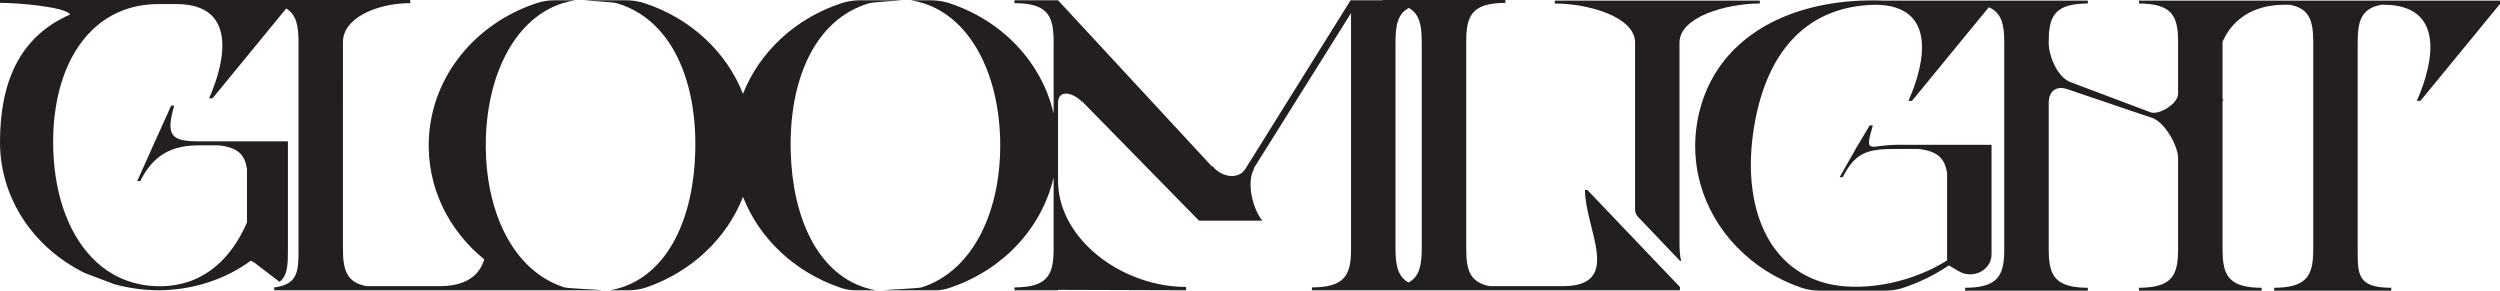
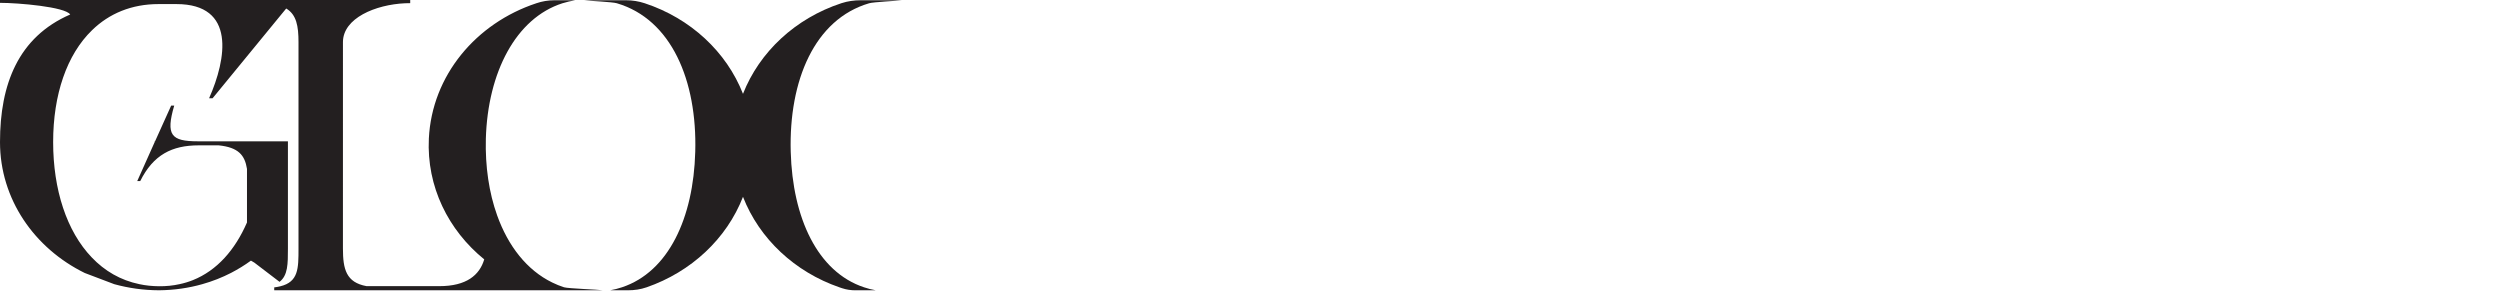
<svg xmlns="http://www.w3.org/2000/svg" id="Layer_2" viewBox="0 0 864 100.45">
  <defs>
    <style>.cls-1{fill:#231f20;}</style>
  </defs>
  <g id="Layer_1-2">
    <path class="cls-1" d="M0,0v.984c6.334,0,22.516,1.377,24.263,4.025C6.315,12.808,0,29.105,0,49.105c0,19.696,11.863,36.69,29.292,45.241l10.193,3.864c4.914,1.36,10.097,2.093,15.471,2.111,5.298-.054,10.308-.787,14.953-2.111,3.513-.984,6.853-2.308,9.982-3.918,2.399-1.252,4.684-2.647,6.833-4.222l1.19.698,8.696,6.637c2.899-2.236,2.899-6.19,2.899-11.538v-37.03h-31.154c-9.195,0-11.133-2.111-8.139-12.343h-1.056l-5.567,12.343h-.134v.268l-6.027,13.47h1.036c4.53-9.105,10.999-12.344,20.193-12.344h6.91c6.795.698,9.041,3.363,9.789,8.14v18.515c-4.127,9.481-10.346,16.583-18.696,19.928-1.478.59-3.014,1.055-4.626,1.395-2.227.501-4.588.734-7.083.716-2.361-.018-4.626-.251-6.776-.716-6.507-1.342-12.035-4.58-16.469-9.249-8.676-9.034-13.341-23.452-13.341-39.857,0-16.422,4.722-30.233,13.475-38.694,5.893-5.725,13.609-8.998,22.957-8.998h6.181c20.616,0,17.314,18.944,11.287,32.54h1.209l23.898-29.141,1.542-1.873c3.54,2.123,4.247,6.053,4.247,11.623v71.306c0,6.923,0,11.538-6.296,13.077-.653.161-1.324.286-2.092.376-.153.018-.115.018,0,.036v.966h113.617c-1.478-.25-12.093-.608-13.456-1.038-1.401-.447-2.764-1.002-4.069-1.646-8.792-4.275-15.26-12.612-19.061-23.22-2.802-7.817-4.146-16.887-3.897-26.476.653-22.934,10.385-41.663,26.47-46.815,1.44-.447,2.899-.787,4.434-1.038h-7.214c-2.118,0-4.219.347-6.208,1.026l-.034.012c-20.827,6.887-36.068,24.937-37.143,46.744-.806,16.601,6.718,31.681,19.138,41.771-1.612,5.438-6.142,9.249-15.471,9.249h-25.203c-7.064-1.288-8.158-5.868-8.158-13.023V14.562c0-8.283,11.229-12.97,21.48-13.435.557-.018,1.152-.036,1.766-.036V0" />
    <path class="cls-1" d="M273.277,52.483c-.682-24.679,8.248-45.819,27.086-51.353,1.519-.462,9.662-.809,11.337-1.04h-14.271c-2.228,0-4.453.308-6.557.991-.051.016-.102.033-.152.05-15.814,5.21-28.24,16.784-33.943,31.301-5.693-14.513-18.128-26.094-33.948-31.305h-0c-2.083-.687-4.276-1.038-6.485-1.038h-14.495c1.689.232,9.828.572,11.344,1.038,18.831,5.546,27.776,26.673,27.085,51.359-.614,22.791-9.214,41.449-25.318,46.798-1.325.447-2.687.787-4.089,1.038h6.181c2.18,0,4.357-.314,6.399-1.026.011-.004.021-.007.032-.011,15.346-5.315,27.641-16.728,33.295-31.263,5.669,14.543,17.948,25.955,33.292,31.263.319.11.639.218.96.324,1.447.474,2.972.717,4.506.717h7.154c-1.411-.246-2.775-.592-4.093-1.04-16.094-5.346-24.698-24.015-25.319-46.801Z" />
-     <path class="cls-1" d="M781.633.215h-42.404v.997c.62,0,1.194.014,1.752.043,10.248.462,11.768,5.129,11.768,13.423v17.758c0,3.294-6.295,7.297-9.365,6.43l-28.125-10.591c-4.76-2.153-7.225-9.739-7.225-13.178v-.419c0-8.294,1.519-12.961,11.768-13.423.558-.029,1.132-.043,1.752-.043V.215h-70.314c-2.698-.116-5.365-.116-7.969,0-3.597.13-7.101.477-10.497,1.04-22.233,3.569-39.583,15.75-45.133,36.094-.372,1.286-.667,2.601-.93,3.959-1.442,7.658-1.039,15.215.93,22.252,4.527,16.256,17.365,29.809,34.823,35.849.071.024.142.048.213.072,1.964.658,4.043.969,6.131.969h22.738c2.073,0,4.143-.294,6.091-.954.085-.029.17-.058.254-.087,5.582-1.849,10.9-4.479,15.628-7.687l3.426,2.008c4.915,2.919,11.334-.376,11.334-5.794v-37.886h-32.73c-9.38,0-11.365,3.742-8.295-6.719h-1.085l-4.605,7.716h-.155v.275l-5.628,9.913h1.07c4.62-9.305,9.628-9.753,19.008-9.753h7.07c6.915.708,9.21,3.439,9.985,8.294v30.228c-11.83,7.441-27.35,10.591-39.335,8.438-22.435-4.147-31.97-27.064-27.35-54.705,4.45-26.919,19.055-41.802,42.094-42.091,20.745.289,17.365,19.478,11.225,33.219h1.225l26.563-32.367c4.499,1.949,5.332,6.088,5.332,12.181v71.307c0,8.279-1.519,12.961-11.752,13.423-.558.029-1.147.043-1.767.043v.997h42.404v-.997c-.62,0-1.194-.015-1.752-.043-10.248-.462-11.768-5.129-11.768-13.423v-50.399c0-4.161,2.678-6.295,6.988-4.575l29.121,9.864c4.76,2.153,8.605,10.172,8.605,13.611v31.499c0,8.294-1.519,12.961-11.768,13.423-.558.029-1.132.043-1.752.043v.997h42.404v-.997c-.62,0-1.209-.015-1.767-.043-10.233-.462-11.752-5.144-11.752-13.423v-51.122h.295c-.112-.254-.191-.521-.295-.778V14.679c0-.076.002-.147.002-.223,3.136-7.266,10.097-12.811,21.355-12.811h1.845c7.07,1.286,8.14,5.866,8.14,13.033v71.307c0,8.279-1.519,12.961-11.752,13.423-.558.029-1.147.043-1.767.043v.997h40.478v-.997c-11.83,0-11.594-4.725-11.594-13.467V14.679c0-7.167,1.085-11.747,8.14-13.033h.775c21.055,0,17.675,19.333,11.52,33.219h1.24l27.505-33.508V.215h-82.367Z" />
-     <path class="cls-1" d="M580.436,14.687c0-8.748,15.932-13.47,27.756-13.47V.215h-70.849v1.002c11.824,0,27.737,4.723,27.737,13.47v57.751c0,.93.366,1.828,1.029,2.523l6.649,6.971,7.852,8.222c.143.149.393.035.347-.161-.404-1.747-.522-3.794-.522-6.13V14.687Z" />
-     <path class="cls-1" d="M565.08,82.933l-16.508-17.299h-.806c0,13.47,13.398,33.256-7.678,33.256h-25.203c-7.083-1.288-8.158-5.868-8.158-13.041V14.49c0-8.765,1.689-13.488,13.513-13.488V0h-42.421v.09h-11.05l-.651,1.04-35.458,56.815c-2.155,4.147-8.14,3.713-11.675-.578l-.155.145L366.625,1.13l-.961-1.04h-15.055v.997c.62,0,1.194.014,1.752.043,10.248.462,11.768,5.129,11.768,13.423v24.699c-4.106-17.859-17.918-32.176-35.936-38.123l-.034-.012c-2.133-.723-4.403-1.029-6.673-1.029h-6.735c1.519.246,2.992.592,4.419,1.04,16.094,5.144,25.83,23.885,26.481,46.816.651,24.535-9.179,45.588-27.024,51.338-1.38.434-11.98.795-13.468,1.04h18.137c1.528,0,3.047-.241,4.489-.711.33-.107.657-.217.982-.33,17.925-6.167,31.335-20.49,35.362-37.983v24.559c0,8.294-1.519,12.961-11.768,13.423-.558.029-1.132.043-1.752.043v.997h15.055v-.145l44.249.145v-1.142c-22.481-.144-43.505-16.472-44.234-35.632-.016-.347-.016-.679-.016-1.026v-27.064c0-4.161,4.45-4.017,8.295-.289v-.144l40.42,41.238h21.97l-.31-.289c-3.38-4.436-5.225-13.452-2.605-17.614l-.155-.144,33.644-53.694v81.335c0,8.294-1.519,12.961-11.768,13.423-.558.029-1.132.043-1.752.043v.997h42.404v-.003h84.782v-1.145l-12.151-12.719-3.359-3.524ZM482.288,85.861V14.554c0-5.744.743-9.744,4.598-11.817,3.727,2.099,4.465,6.07,4.465,11.753v71.359c0,5.713-.75,9.697-4.549,11.782-3.781-2.086-4.514-6.068-4.514-11.77Z" />
  </g>
</svg>